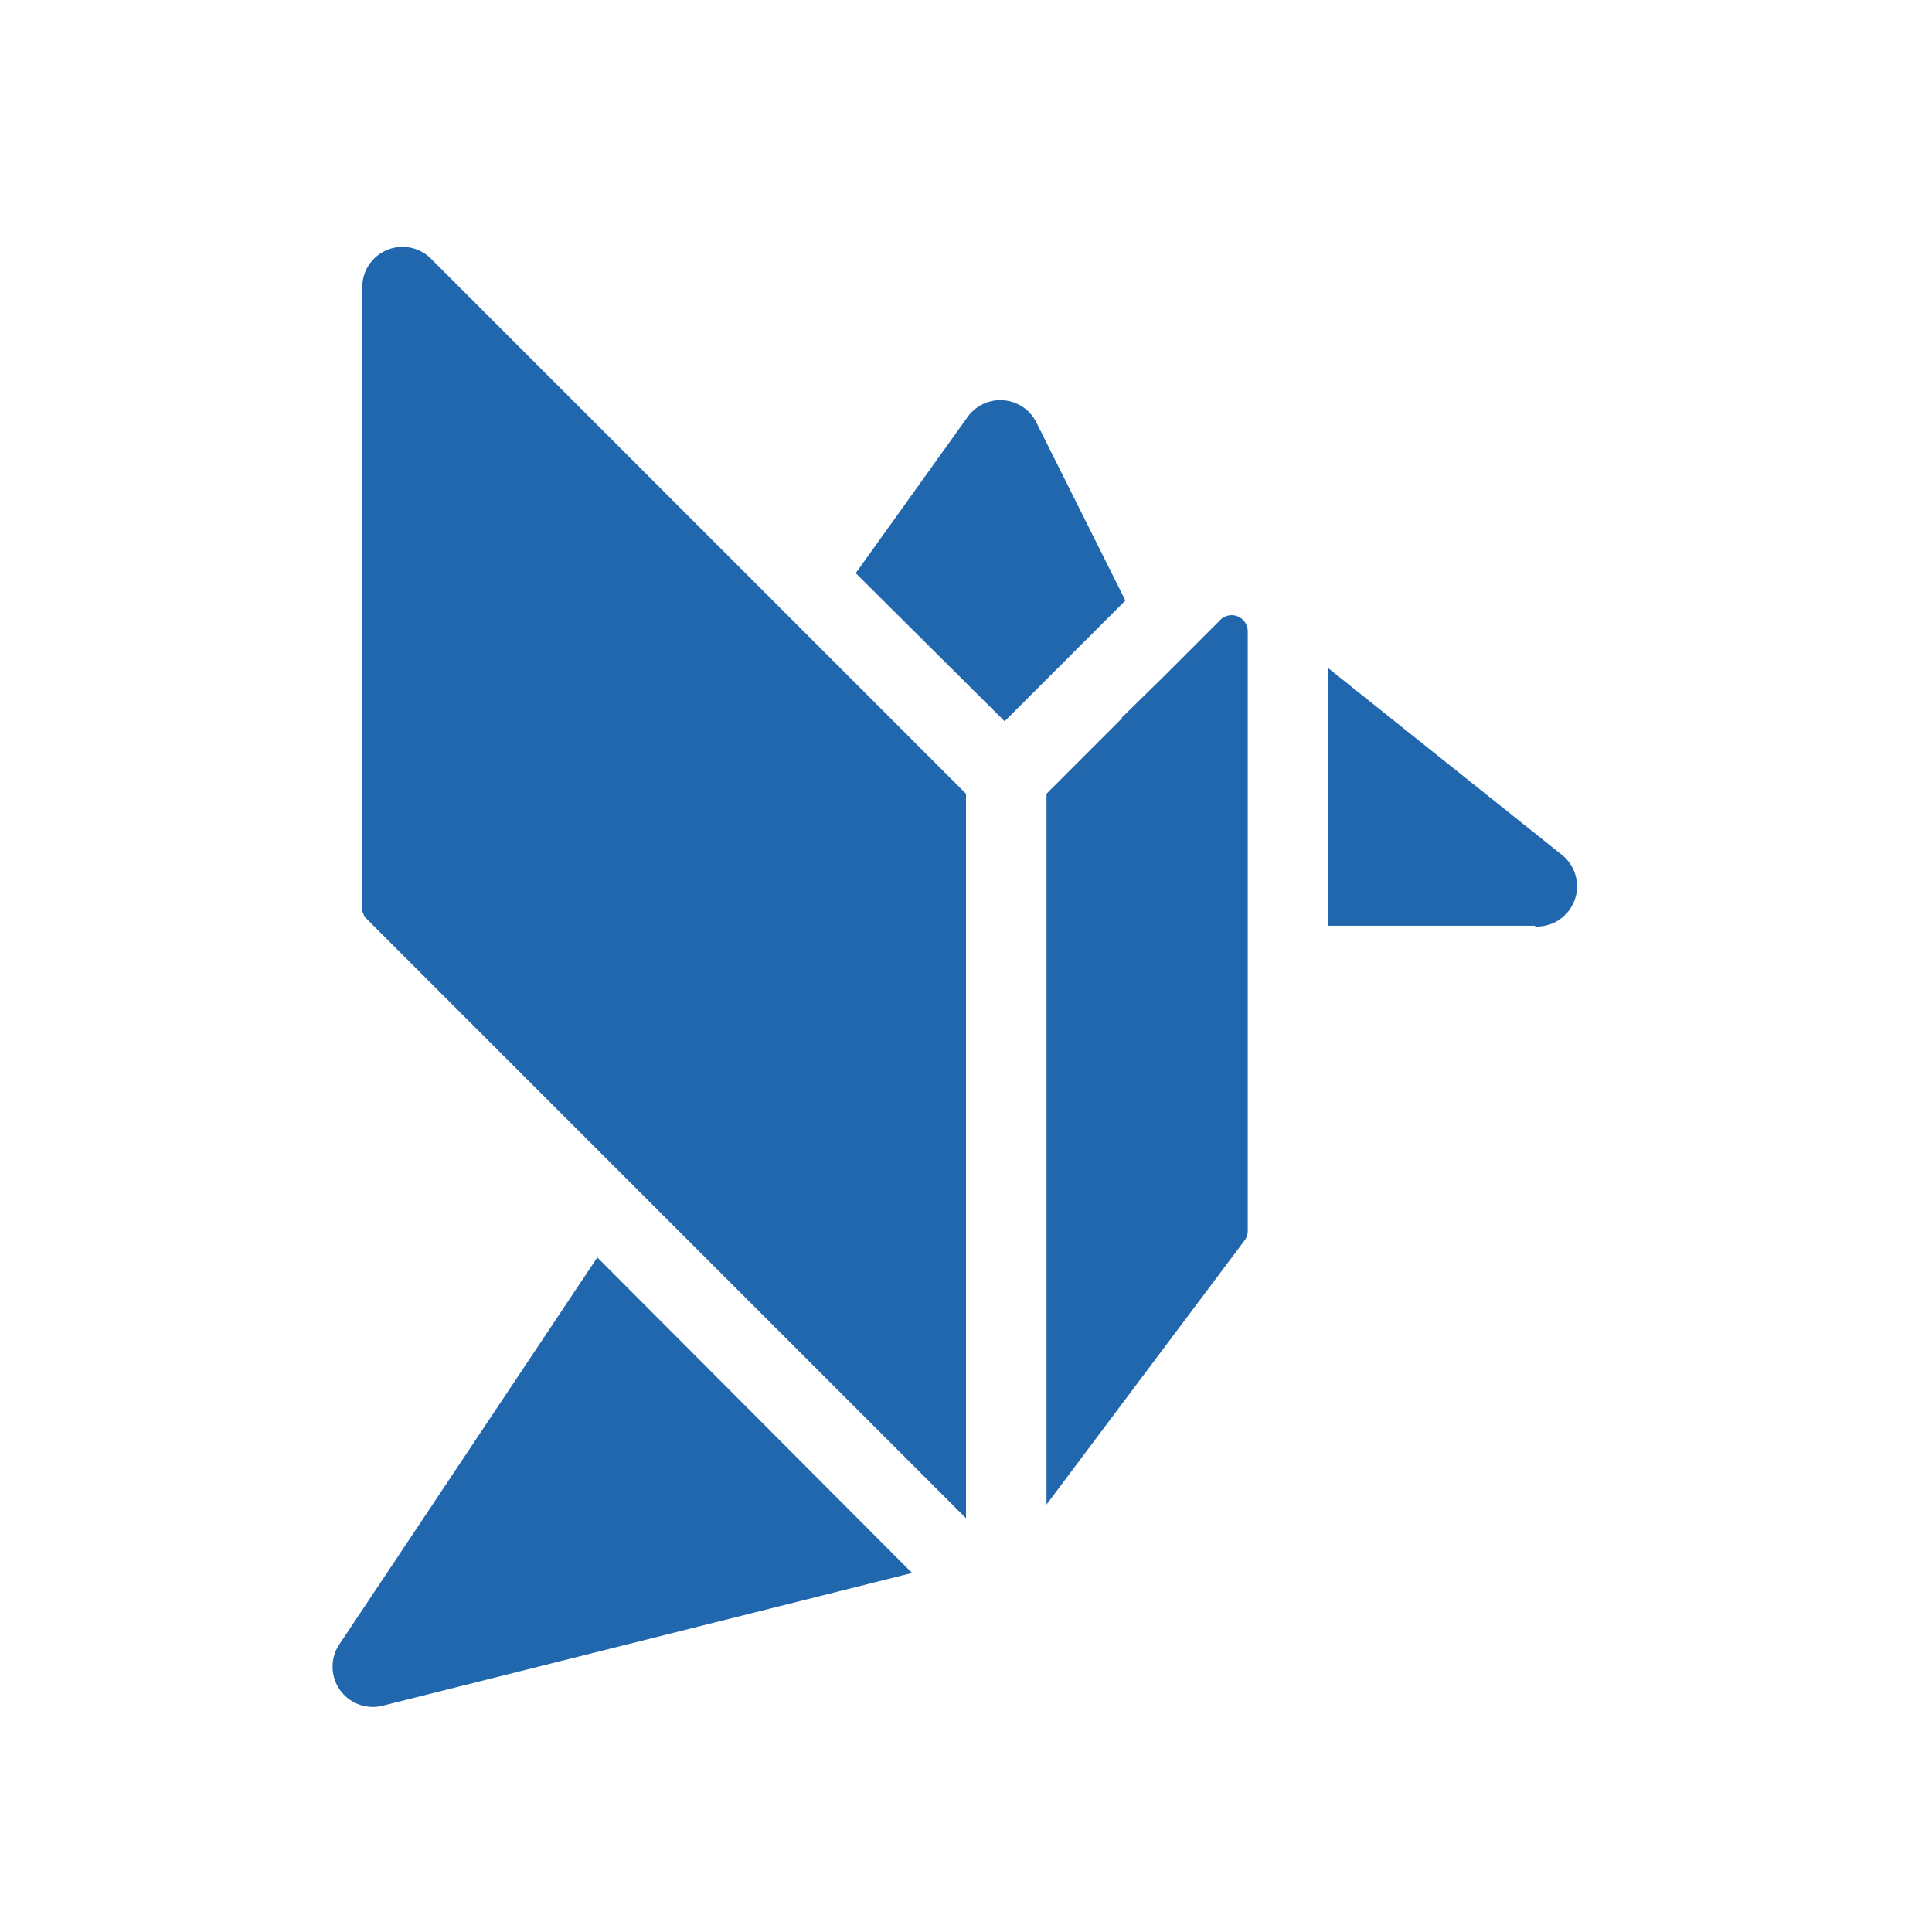
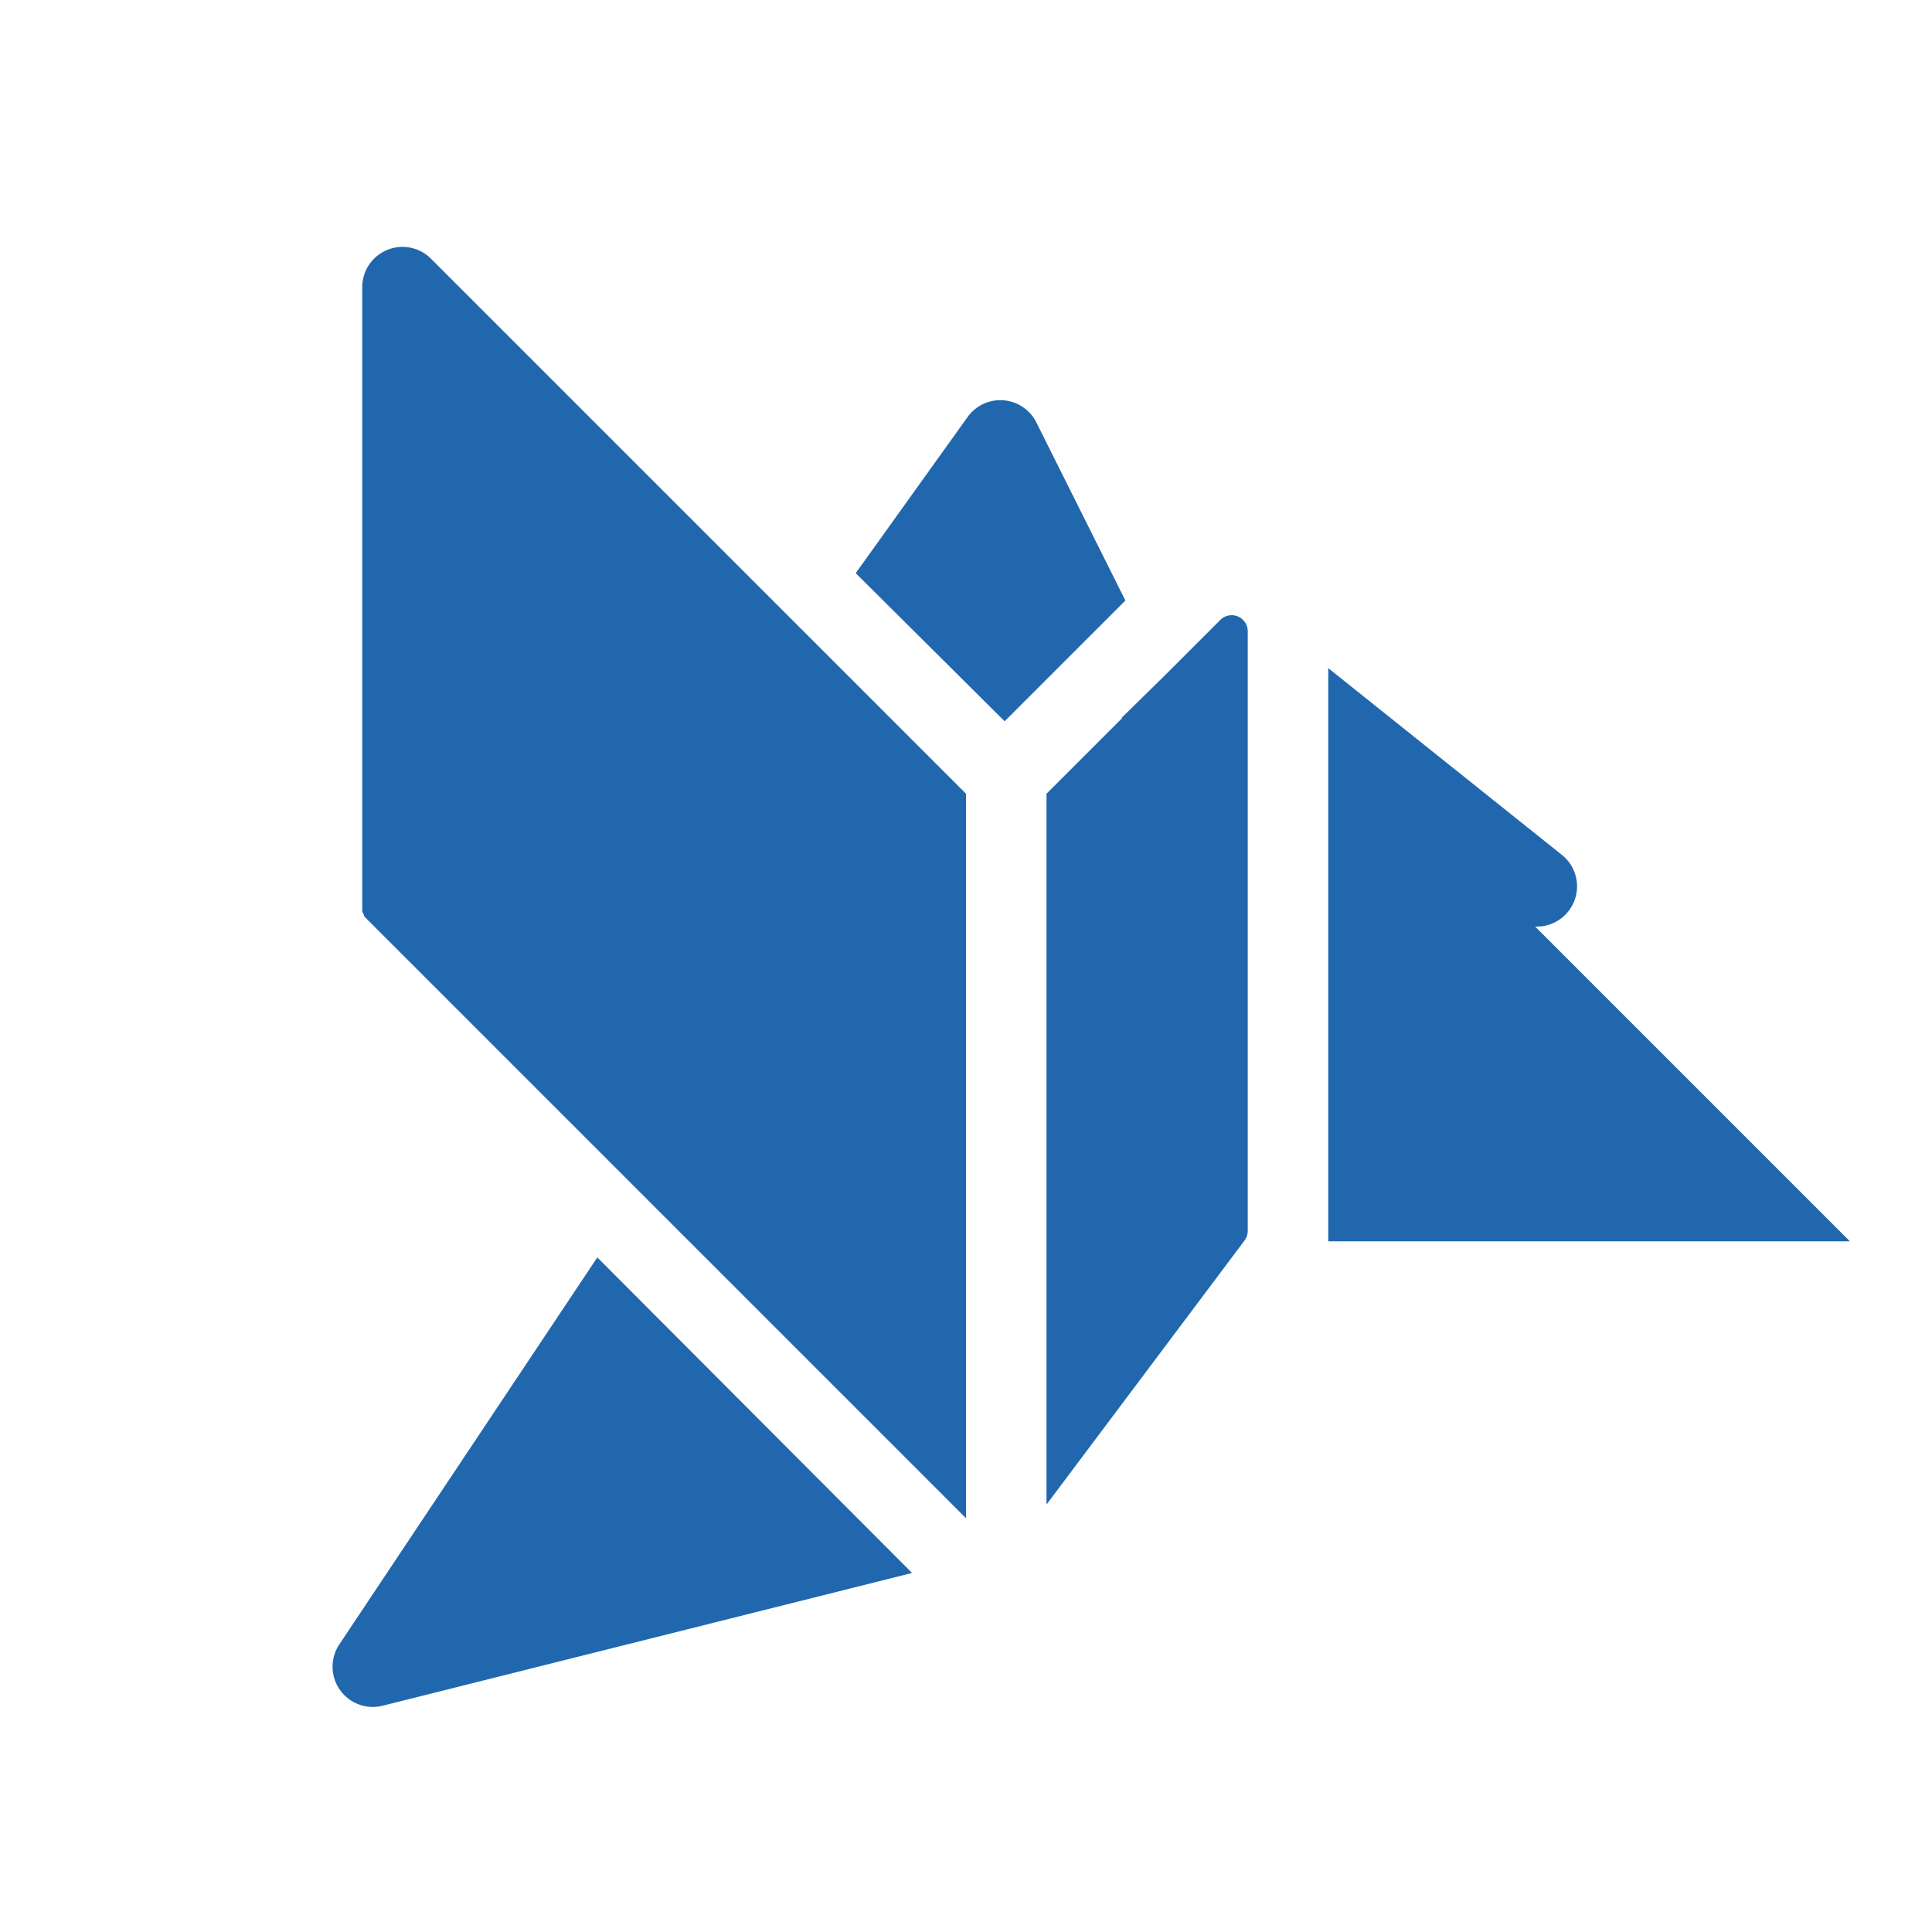
<svg xmlns="http://www.w3.org/2000/svg" width="24" height="24" fill="none">
-   <path fill="#2167AE" d="M4.5 11.32V3.57a.5.5 0 0 1 .85-.36L12 9.86v9l-7.47-7.47zm8.5 7.37V9.86l.94-.94h-.01l.52-.51.7-.7a.2.2 0 0 1 .35.13v7.45a.2.2 0 0 1-.04.12zM10.63 7.12l1.39-1.94a.5.5 0 0 1 .85.06l1.11 2.22-1.5 1.5zm-3.21 8.5-3.2 4.8a.5.5 0 0 0 .53.77l6.58-1.65zm11.65-4.12H16.5V8.3l2.89 2.31a.5.5 0 0 1-.32.9" />
+   <path fill="#2167AE" d="M4.5 11.32V3.57a.5.5 0 0 1 .85-.36L12 9.86v9l-7.47-7.47zm8.5 7.37V9.86l.94-.94h-.01l.52-.51.7-.7a.2.2 0 0 1 .35.13v7.45a.2.2 0 0 1-.04.12zM10.63 7.12l1.39-1.94a.5.5 0 0 1 .85.06l1.11 2.22-1.5 1.5zm-3.21 8.5-3.2 4.8a.5.5 0 0 0 .53.77l6.58-1.65m11.65-4.12H16.5V8.3l2.89 2.31a.5.5 0 0 1-.32.9" />
</svg>